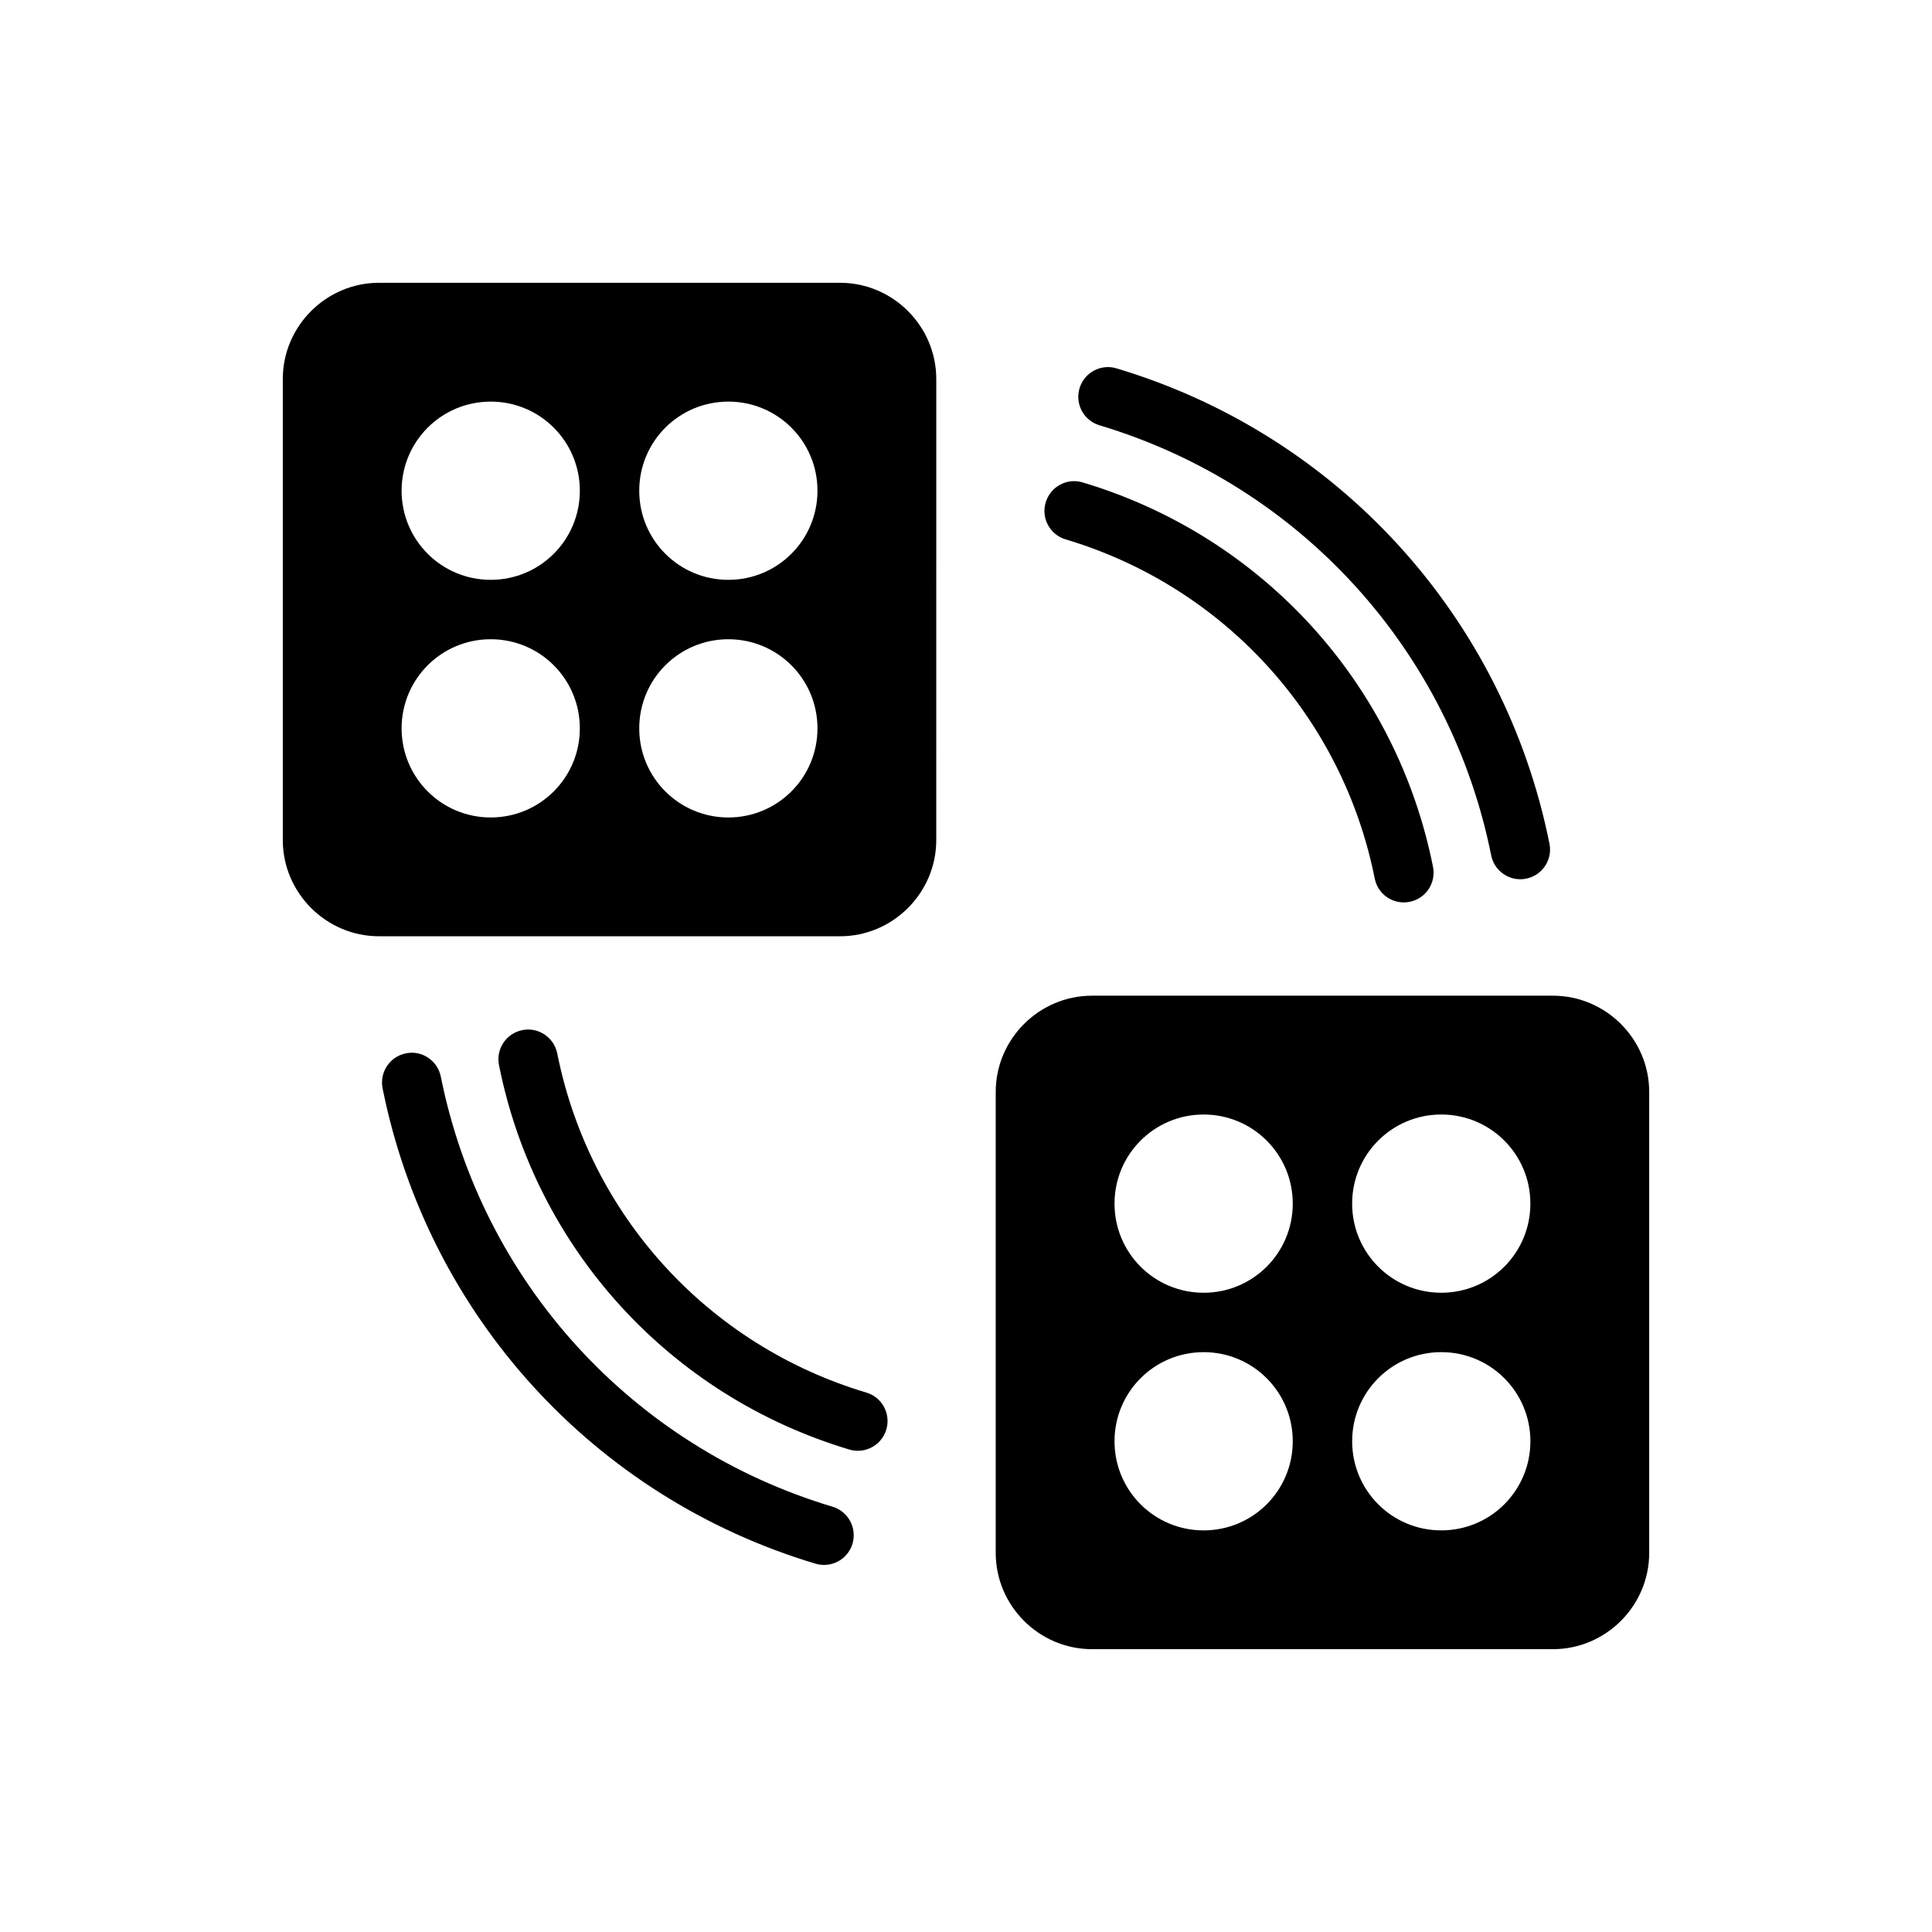
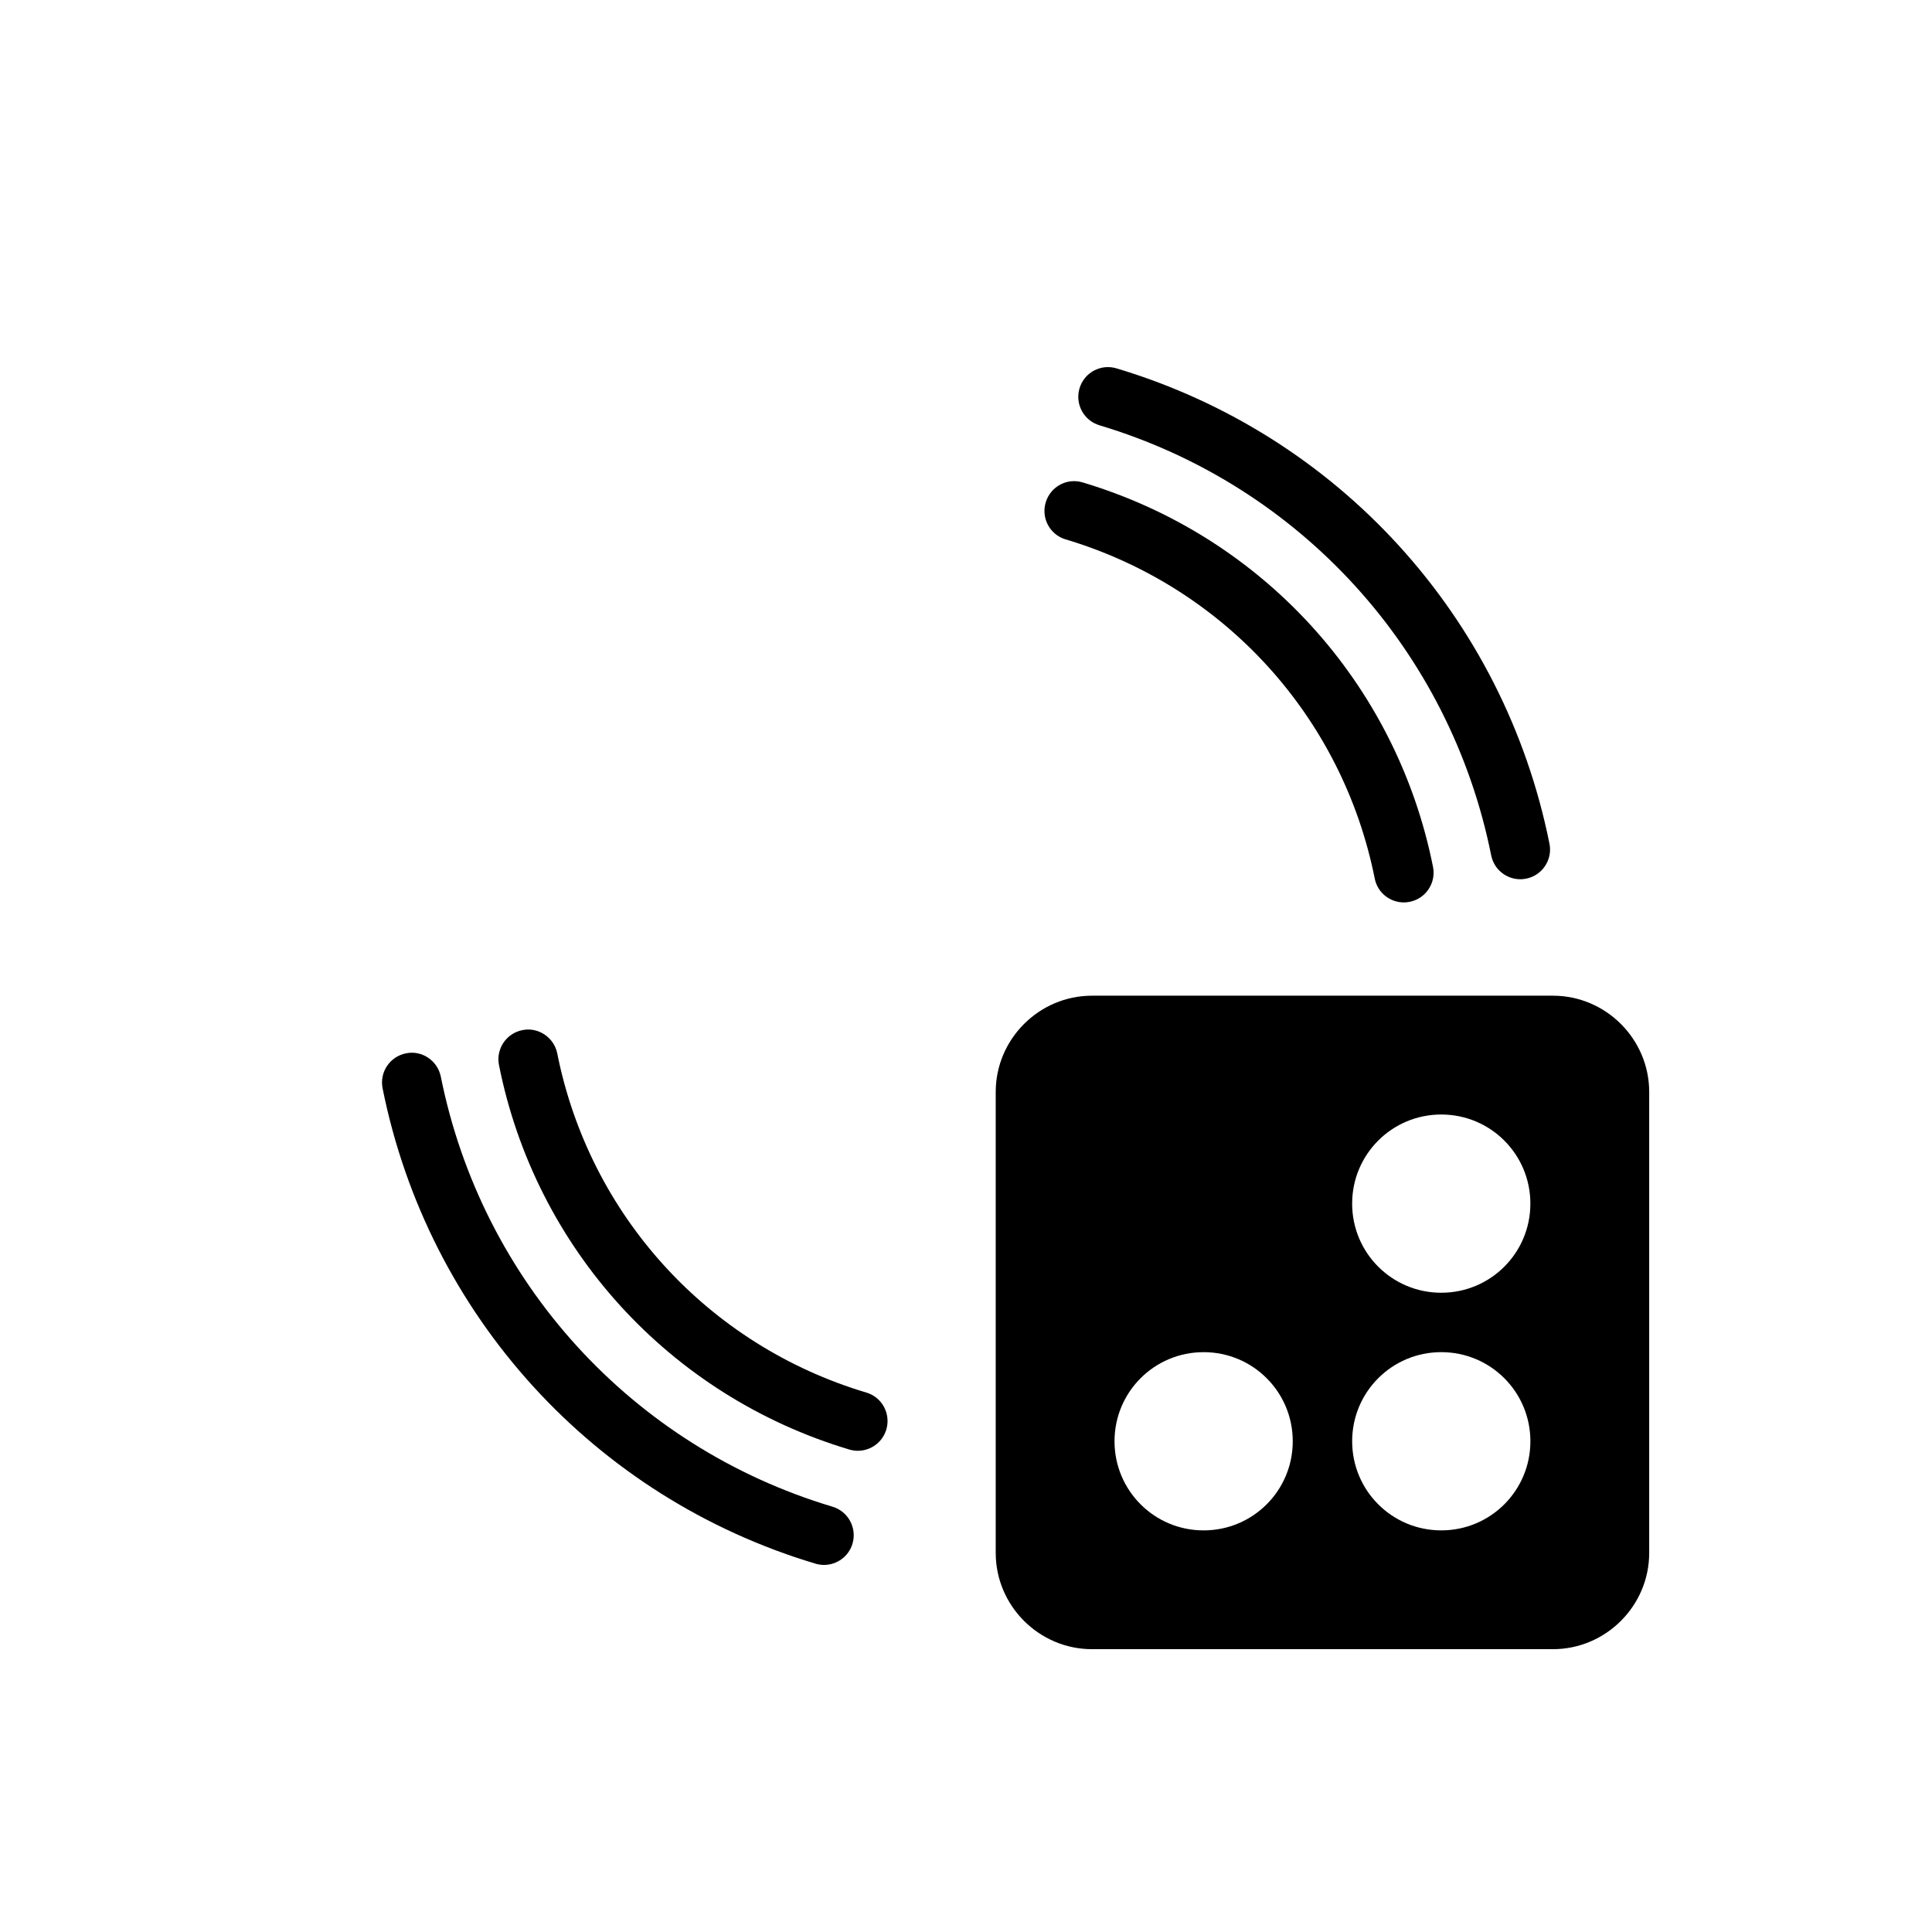
<svg xmlns="http://www.w3.org/2000/svg" fill="#000000" width="800px" height="800px" version="1.1" viewBox="144 144 512 512">
  <g>
-     <path d="m555.55 407.87h-122.17c-14.012 0-25.504 11.492-25.504 25.504v122.17c0 14.012 11.492 25.504 25.504 25.504h122.17c14.012 0 25.504-11.492 25.504-25.504v-122.17c0-14.012-11.492-25.504-25.504-25.504zm-92.574 94.465c13.066 0 23.617 10.547 23.617 23.617 0 13.066-10.547 23.617-23.617 23.617-13.066 0-23.617-10.547-23.617-23.617s10.547-23.617 23.617-23.617zm-23.617-39.359c0-13.066 10.547-23.617 23.617-23.617 13.066 0 23.617 10.547 23.617 23.617 0 13.066-10.547 23.617-23.617 23.617-13.07-0.004-23.617-10.551-23.617-23.617zm62.977 62.973c0-13.066 10.547-23.617 23.617-23.617 13.066 0 23.617 10.547 23.617 23.617 0 13.066-10.547 23.617-23.617 23.617s-23.617-10.547-23.617-23.617zm23.613-39.359c-13.066 0-23.617-10.547-23.617-23.617 0-13.066 10.547-23.617 23.617-23.617 13.066 0 23.617 10.547 23.617 23.617 0 13.07-10.547 23.617-23.617 23.617z" />
+     <path d="m555.55 407.87h-122.17c-14.012 0-25.504 11.492-25.504 25.504v122.17c0 14.012 11.492 25.504 25.504 25.504h122.17c14.012 0 25.504-11.492 25.504-25.504v-122.17c0-14.012-11.492-25.504-25.504-25.504zm-92.574 94.465c13.066 0 23.617 10.547 23.617 23.617 0 13.066-10.547 23.617-23.617 23.617-13.066 0-23.617-10.547-23.617-23.617s10.547-23.617 23.617-23.617zm-23.617-39.359zm62.977 62.973c0-13.066 10.547-23.617 23.617-23.617 13.066 0 23.617 10.547 23.617 23.617 0 13.066-10.547 23.617-23.617 23.617s-23.617-10.547-23.617-23.617zm23.613-39.359c-13.066 0-23.617-10.547-23.617-23.617 0-13.066 10.547-23.617 23.617-23.617 13.066 0 23.617 10.547 23.617 23.617 0 13.07-10.547 23.617-23.617 23.617z" />
    <path d="m373.6 513.05c-41.988-12.547-73.367-46.965-81.918-89.867-0.852-4.266-5.055-7.07-9.258-6.188-4.266 0.852-7.039 4.992-6.188 9.258 9.684 48.633 45.266 87.664 92.844 101.89 0.754 0.219 1.512 0.332 2.25 0.332 3.387 0 6.519-2.203 7.543-5.606 1.258-4.188-1.102-8.578-5.273-9.824z" />
    <path d="m364.62 543.29c-53.105-15.887-92.875-59.543-103.8-113.97-0.867-4.266-5.039-7.07-9.258-6.172-4.266 0.867-7.023 4.992-6.172 9.273 12.059 60.125 56.016 108.41 114.73 125.97 0.738 0.219 1.512 0.332 2.25 0.332 3.387 0 6.519-2.203 7.543-5.606 1.246-4.188-1.117-8.566-5.289-9.824z" />
    <path d="m426.4 286.94c41.988 12.547 73.367 46.996 81.918 89.883 0.738 3.746 4.031 6.328 7.715 6.328 0.504 0 1.023-0.047 1.543-0.156 4.266-0.852 7.039-4.992 6.188-9.258-9.684-48.617-45.266-87.664-92.844-101.89-4.156-1.273-8.551 1.117-9.793 5.289-1.262 4.172 1.102 8.562 5.273 9.809z" />
    <path d="m435.38 256.71c53.121 15.902 92.891 59.574 103.8 113.97 0.754 3.746 4.031 6.328 7.715 6.328 0.52 0 1.023-0.047 1.559-0.156 4.266-0.852 7.023-5.008 6.172-9.258-12.059-60.125-56.016-108.4-114.73-125.97-4.188-1.273-8.566 1.117-9.809 5.273-1.246 4.172 1.117 8.566 5.289 9.809z" />
-     <path d="m366.62 218.94h-122.17c-14.016 0-25.508 11.492-25.508 25.508v122.17c0 14.012 11.492 25.504 25.504 25.504h122.17c14.012 0 25.504-11.492 25.504-25.504l0.004-122.17c0-14.016-11.492-25.508-25.504-25.508zm-92.574 94.465c13.066 0 23.617 10.547 23.617 23.617 0 13.066-10.547 23.617-23.617 23.617-13.066-0.004-23.617-10.551-23.617-23.617 0-13.07 10.551-23.617 23.617-23.617zm-23.617-39.359c0-13.066 10.547-23.617 23.617-23.617 13.066 0 23.617 10.551 23.617 23.617s-10.547 23.617-23.617 23.617c-13.066 0-23.617-10.551-23.617-23.617zm62.977 62.977c0-13.066 10.547-23.617 23.617-23.617 13.066 0 23.617 10.547 23.617 23.617 0 13.066-10.547 23.617-23.617 23.617-13.07-0.004-23.617-10.551-23.617-23.617zm23.617-39.359c-13.066 0-23.617-10.547-23.617-23.617 0-13.066 10.547-23.617 23.617-23.617 13.066 0 23.617 10.547 23.617 23.617-0.004 13.066-10.551 23.617-23.617 23.617z" />
  </g>
</svg>